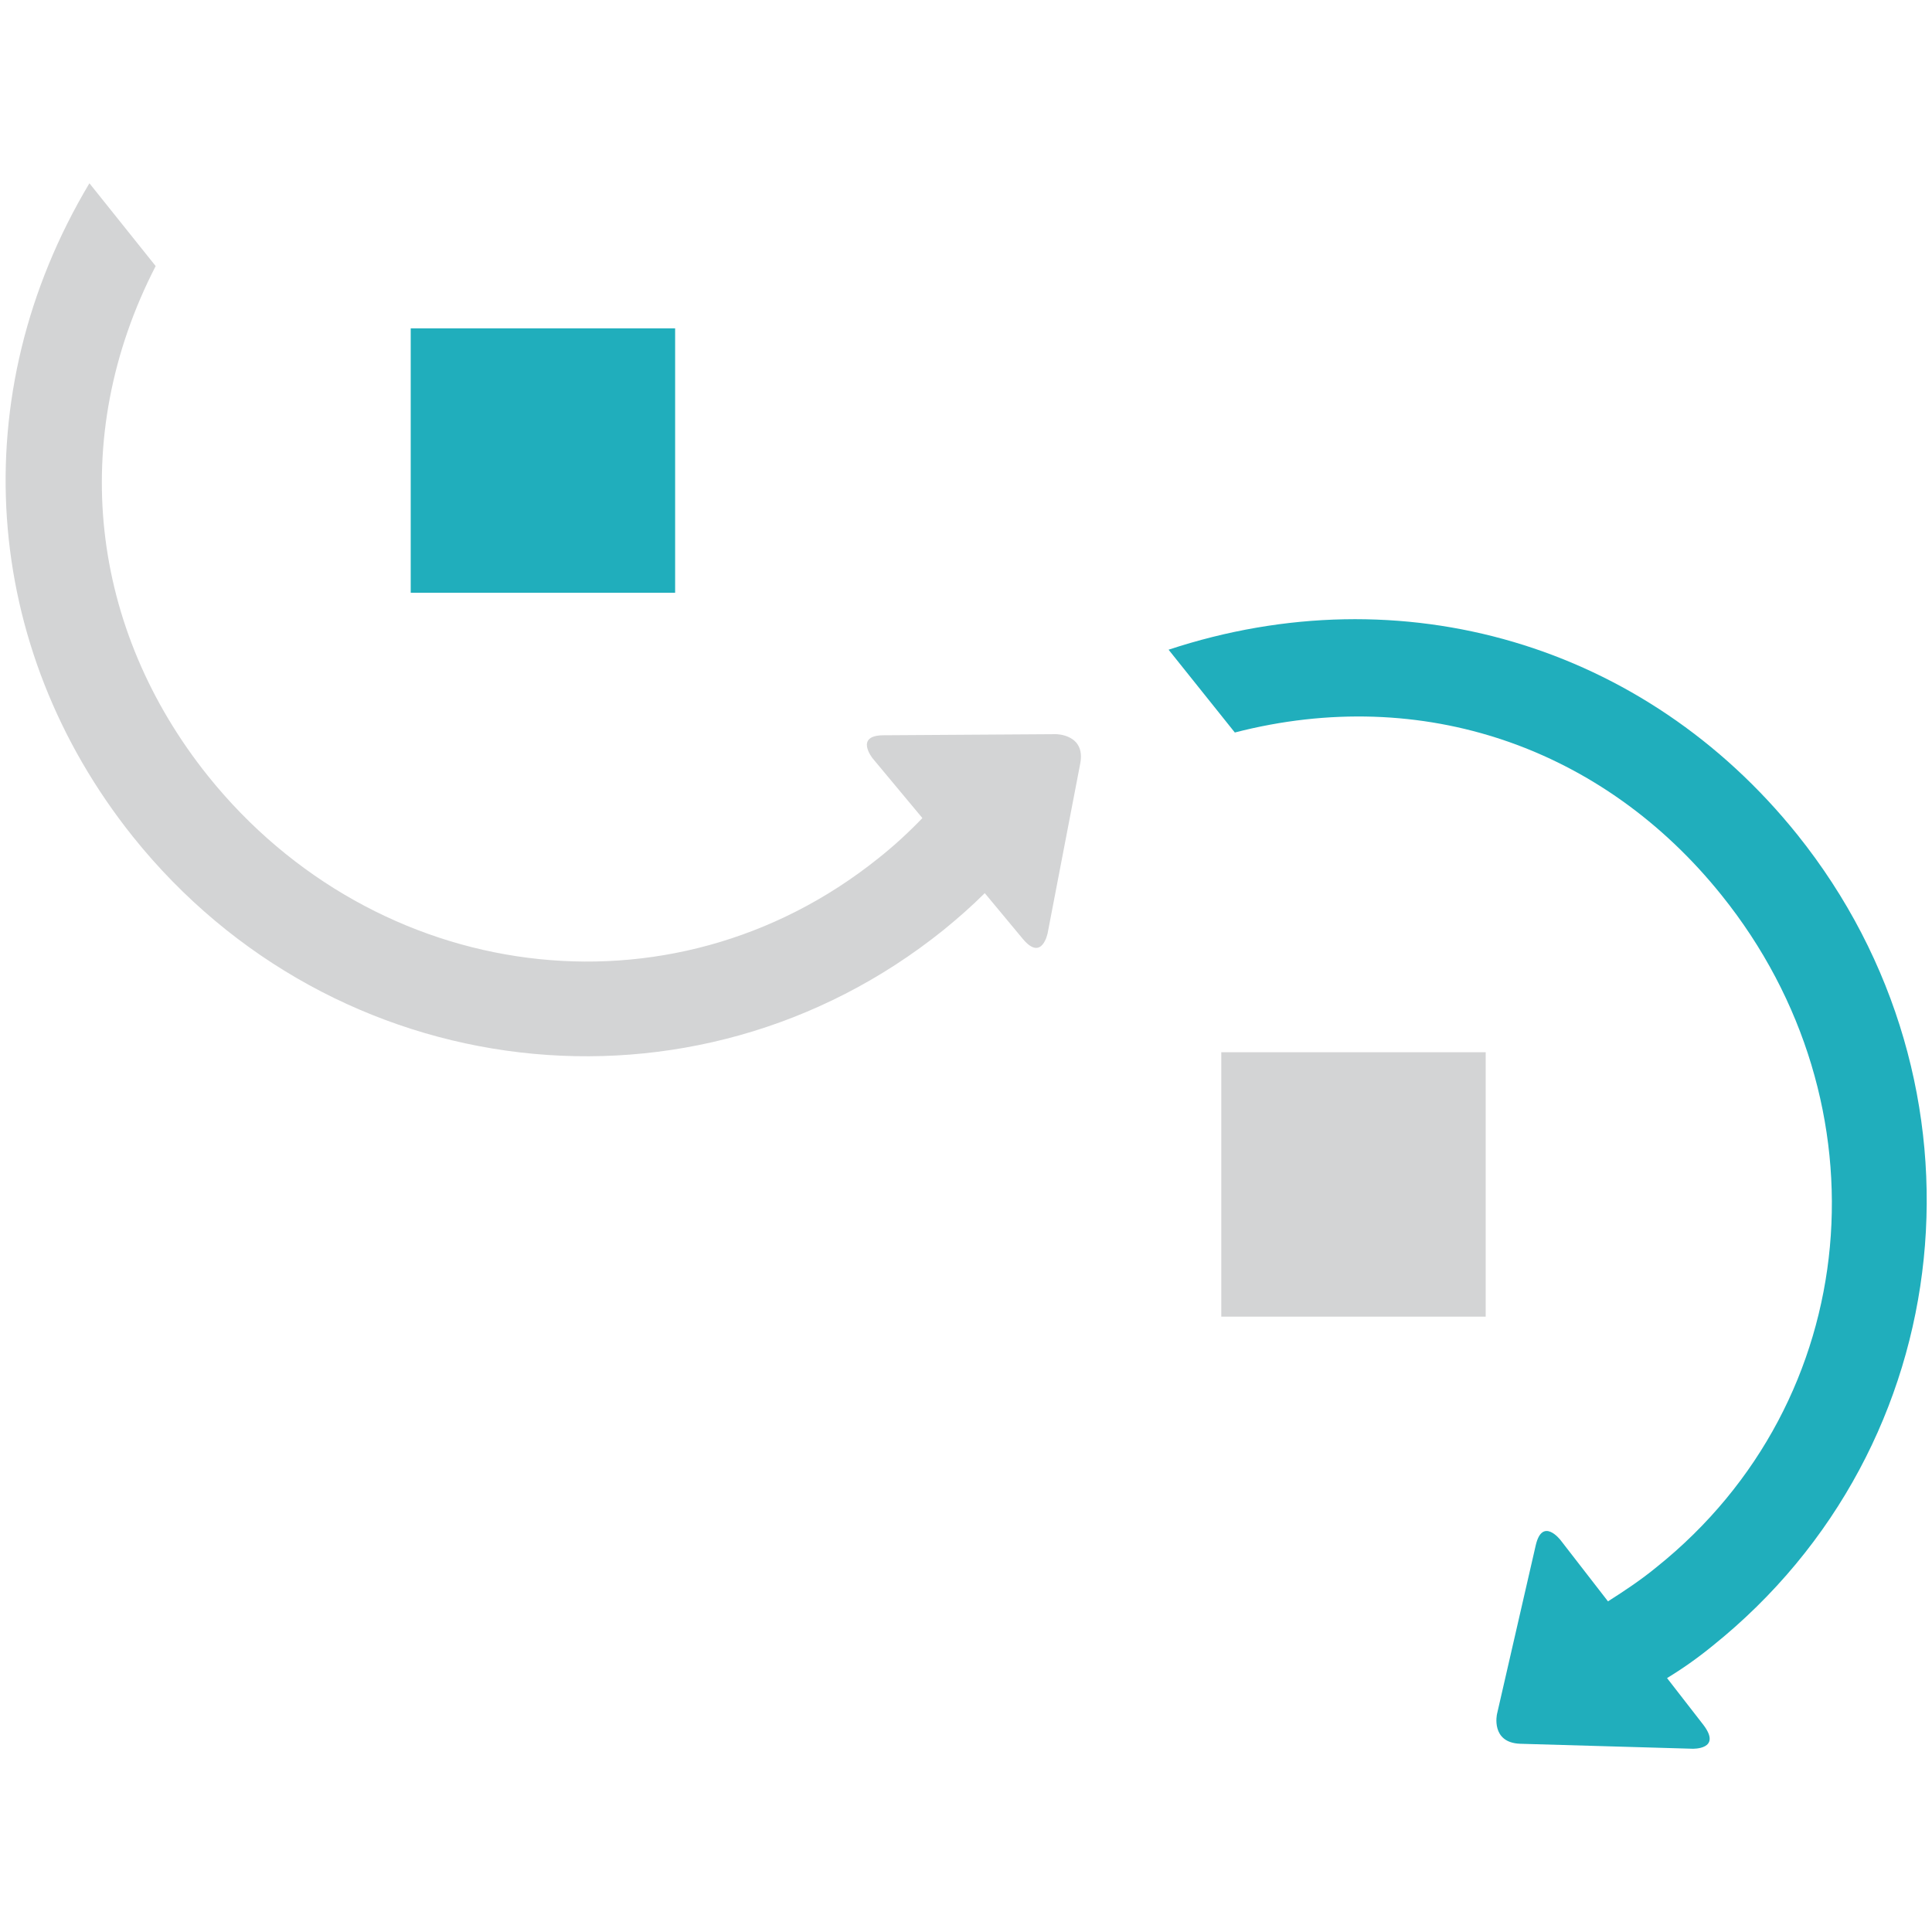
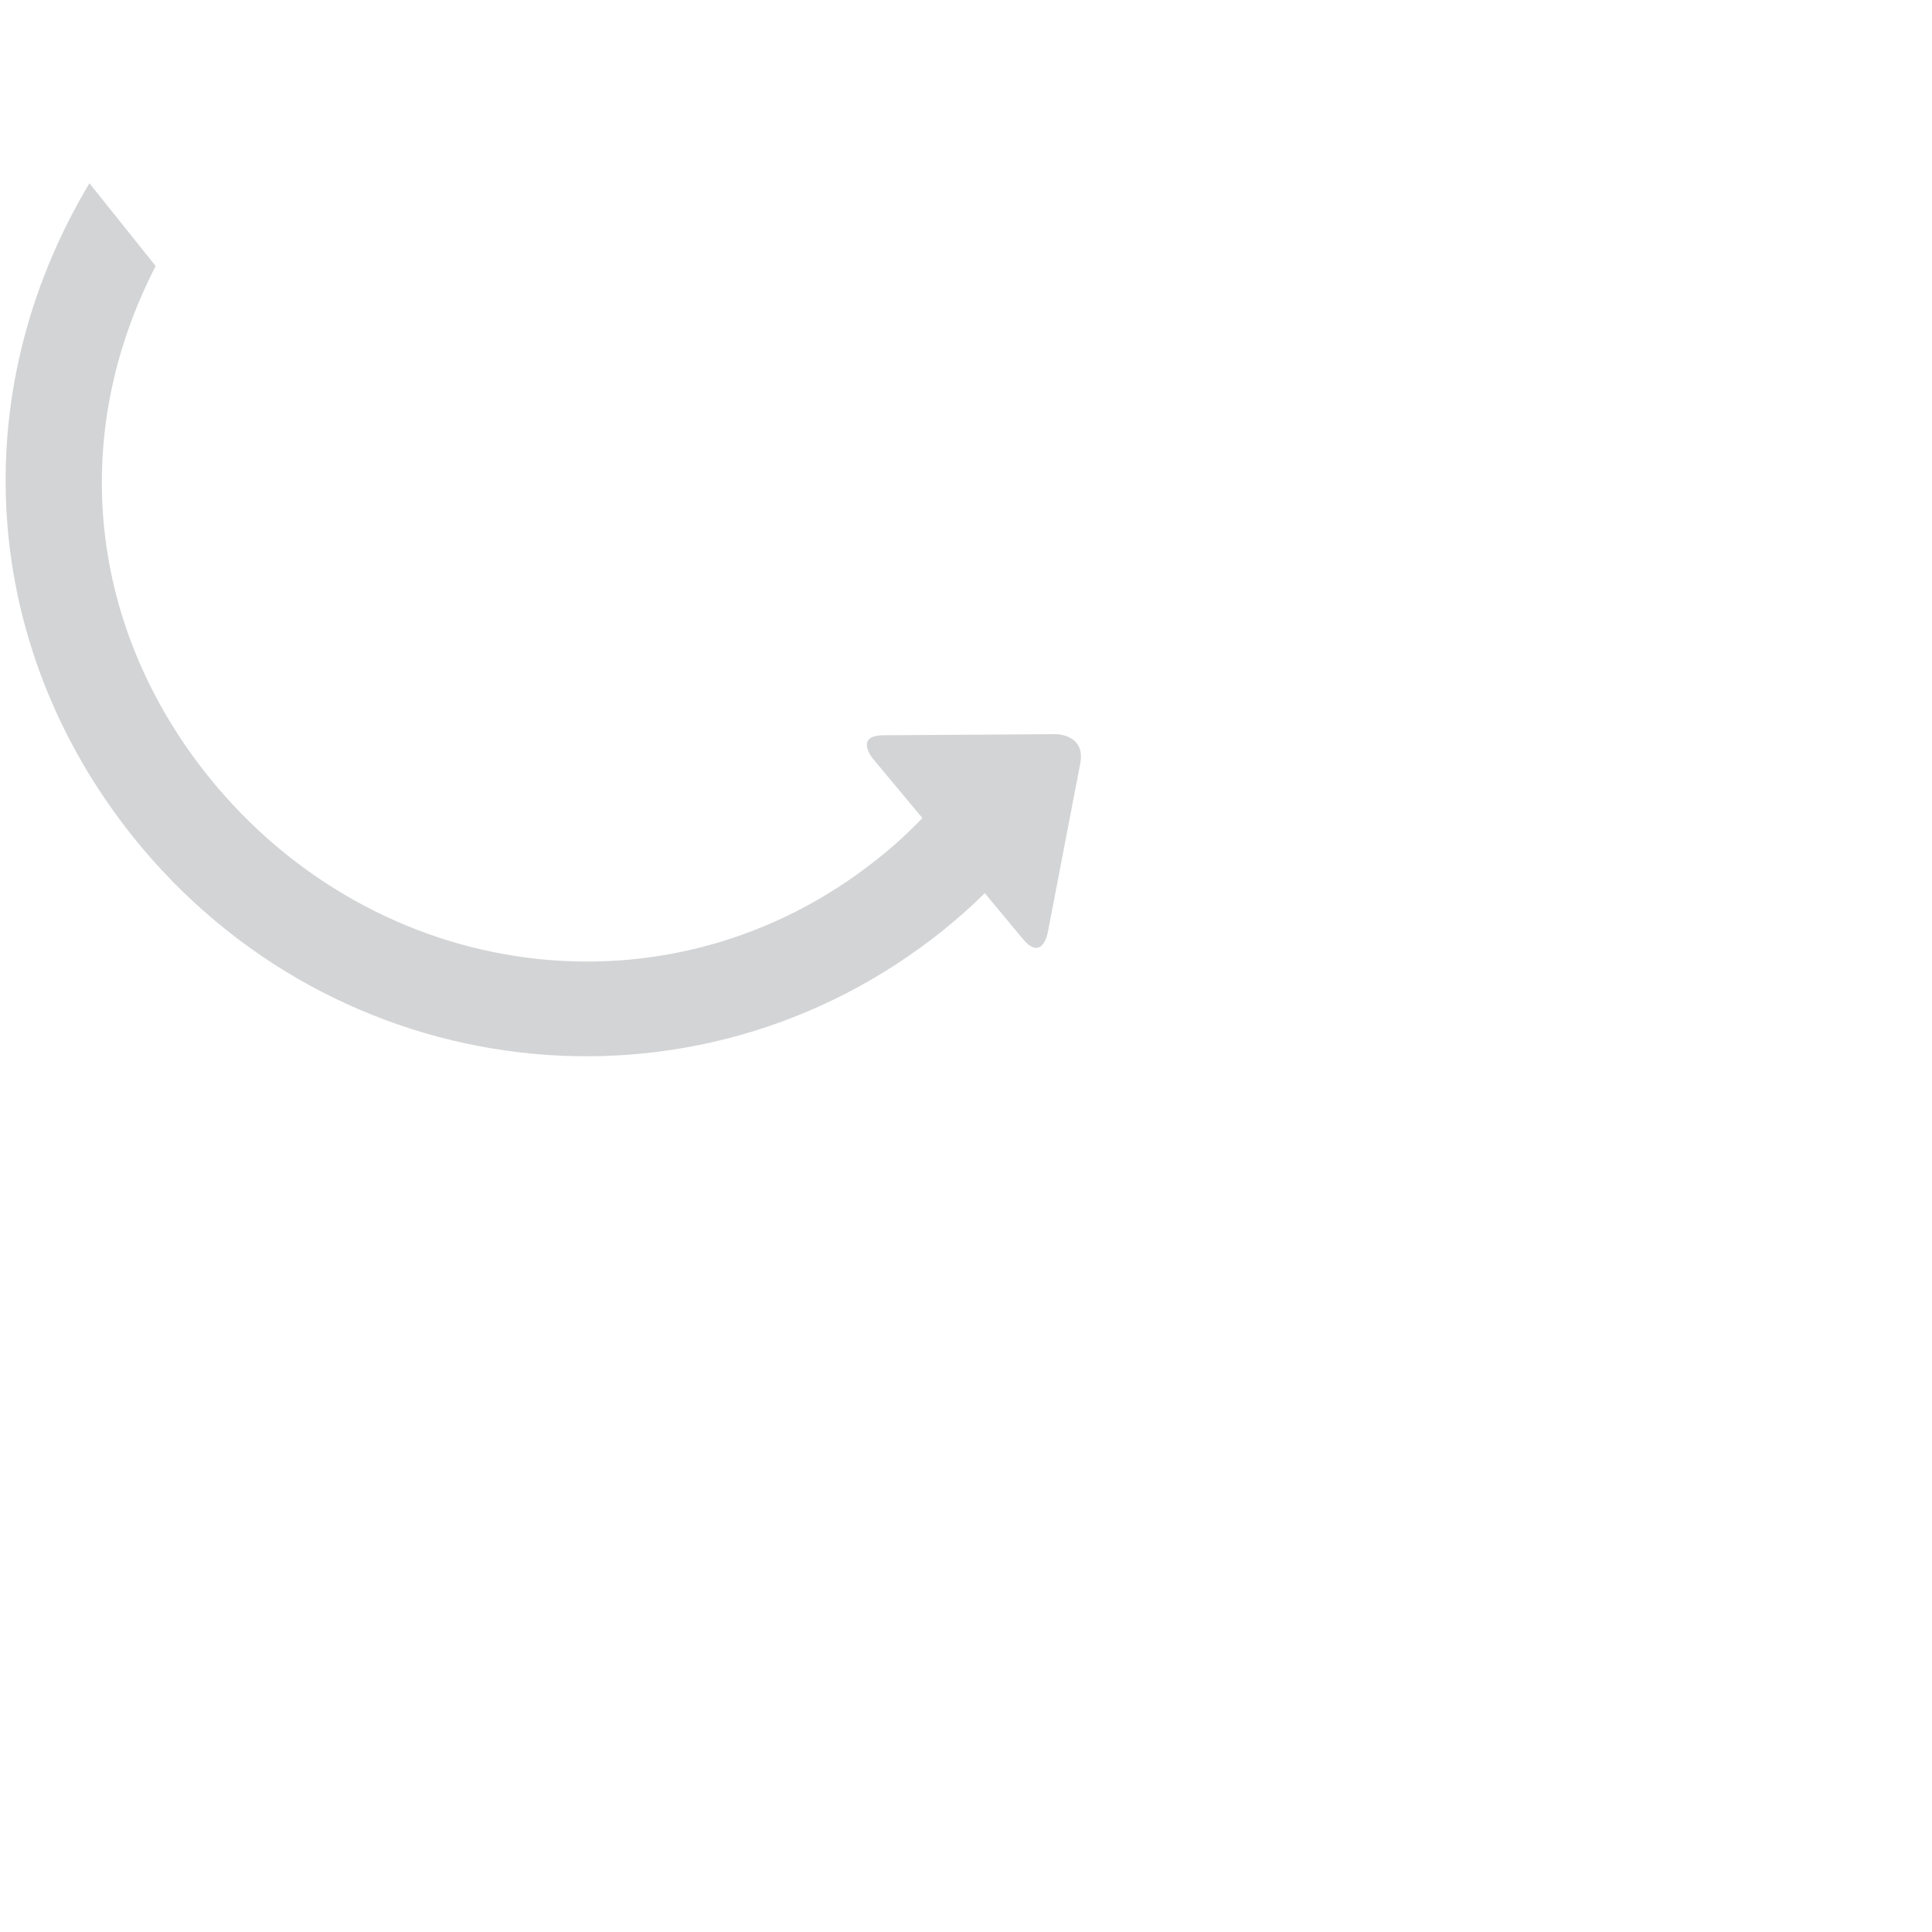
<svg xmlns="http://www.w3.org/2000/svg" version="1.1" id="Layer_1" x="0px" y="0px" viewBox="0 0 350 350" style="enable-background:new 0 0 350 350;" xml:space="preserve">
  <style type="text/css">
	.st0{fill:#FFFFFF;}
	.st1{opacity:0.5;fill:#FFFFFF;}
	.st2{fill:#20AEBC;}
	.st3{fill:#D3D4D5;}
	.st4{opacity:0.5;}
	.st5{opacity:0.2;}
	.st6{opacity:0.2;fill:#FFFFFF;}
	.st7{fill:#23282C;}
</style>
  <g>
    <g>
      <g>
-         <path class="st2" d="M306.6,316.8l-31.2-0.9c-5.4-0.2-4.2-5.4-4.2-5.4l7-30.5c1.2-5.3,4.5-1,4.5-1l8.6,11.1c3-1.9,6-3.9,8.8-6.2     c37.7-30.2,42.1-84,11.8-121.7c-21.4-26.7-54.1-38.3-88.2-29.5l-12-15c42.4-14,86.3-0.9,113.9,33.5     c36.3,45.3,29.9,110.7-15.4,147c-2.7,2.2-5.4,4.1-8.2,5.8l6.6,8.5C312,317,306.6,316.8,306.6,316.8z" />
-       </g>
+         </g>
    </g>
    <g>
      <g>
        <path class="st3" d="M189.8,169l5.9-30.7c1-5.3-4.4-5.3-4.4-5.3l-31.2,0.2c-5.4,0-2,4.2-2,4.2l9,10.8c-2.5,2.6-5.1,5-8,7.3     c-37.7,30.2-91.1,22.8-121.4-14.9C16.4,114,12.1,79.5,28.2,48.2l-12-15c-22.9,38.3-19.6,84,7.9,118.4     c36.3,45.3,101.6,53.2,146.8,16.9c2.7-2.2,5.2-4.4,7.5-6.7l6.9,8.3C188.8,174.3,189.8,169,189.8,169z" />
      </g>
    </g>
-     <rect x="74.5" y="59.5" transform="matrix(-1 -4.536073e-11 4.536073e-11 -1 196.806 166.883)" class="st2" width="47.9" height="47.9" />
-     <rect x="221.3" y="190.6" transform="matrix(-1 -4.536073e-11 4.536073e-11 -1 490.448 429.122)" class="st3" width="47.9" height="47.9" />
  </g>
</svg>